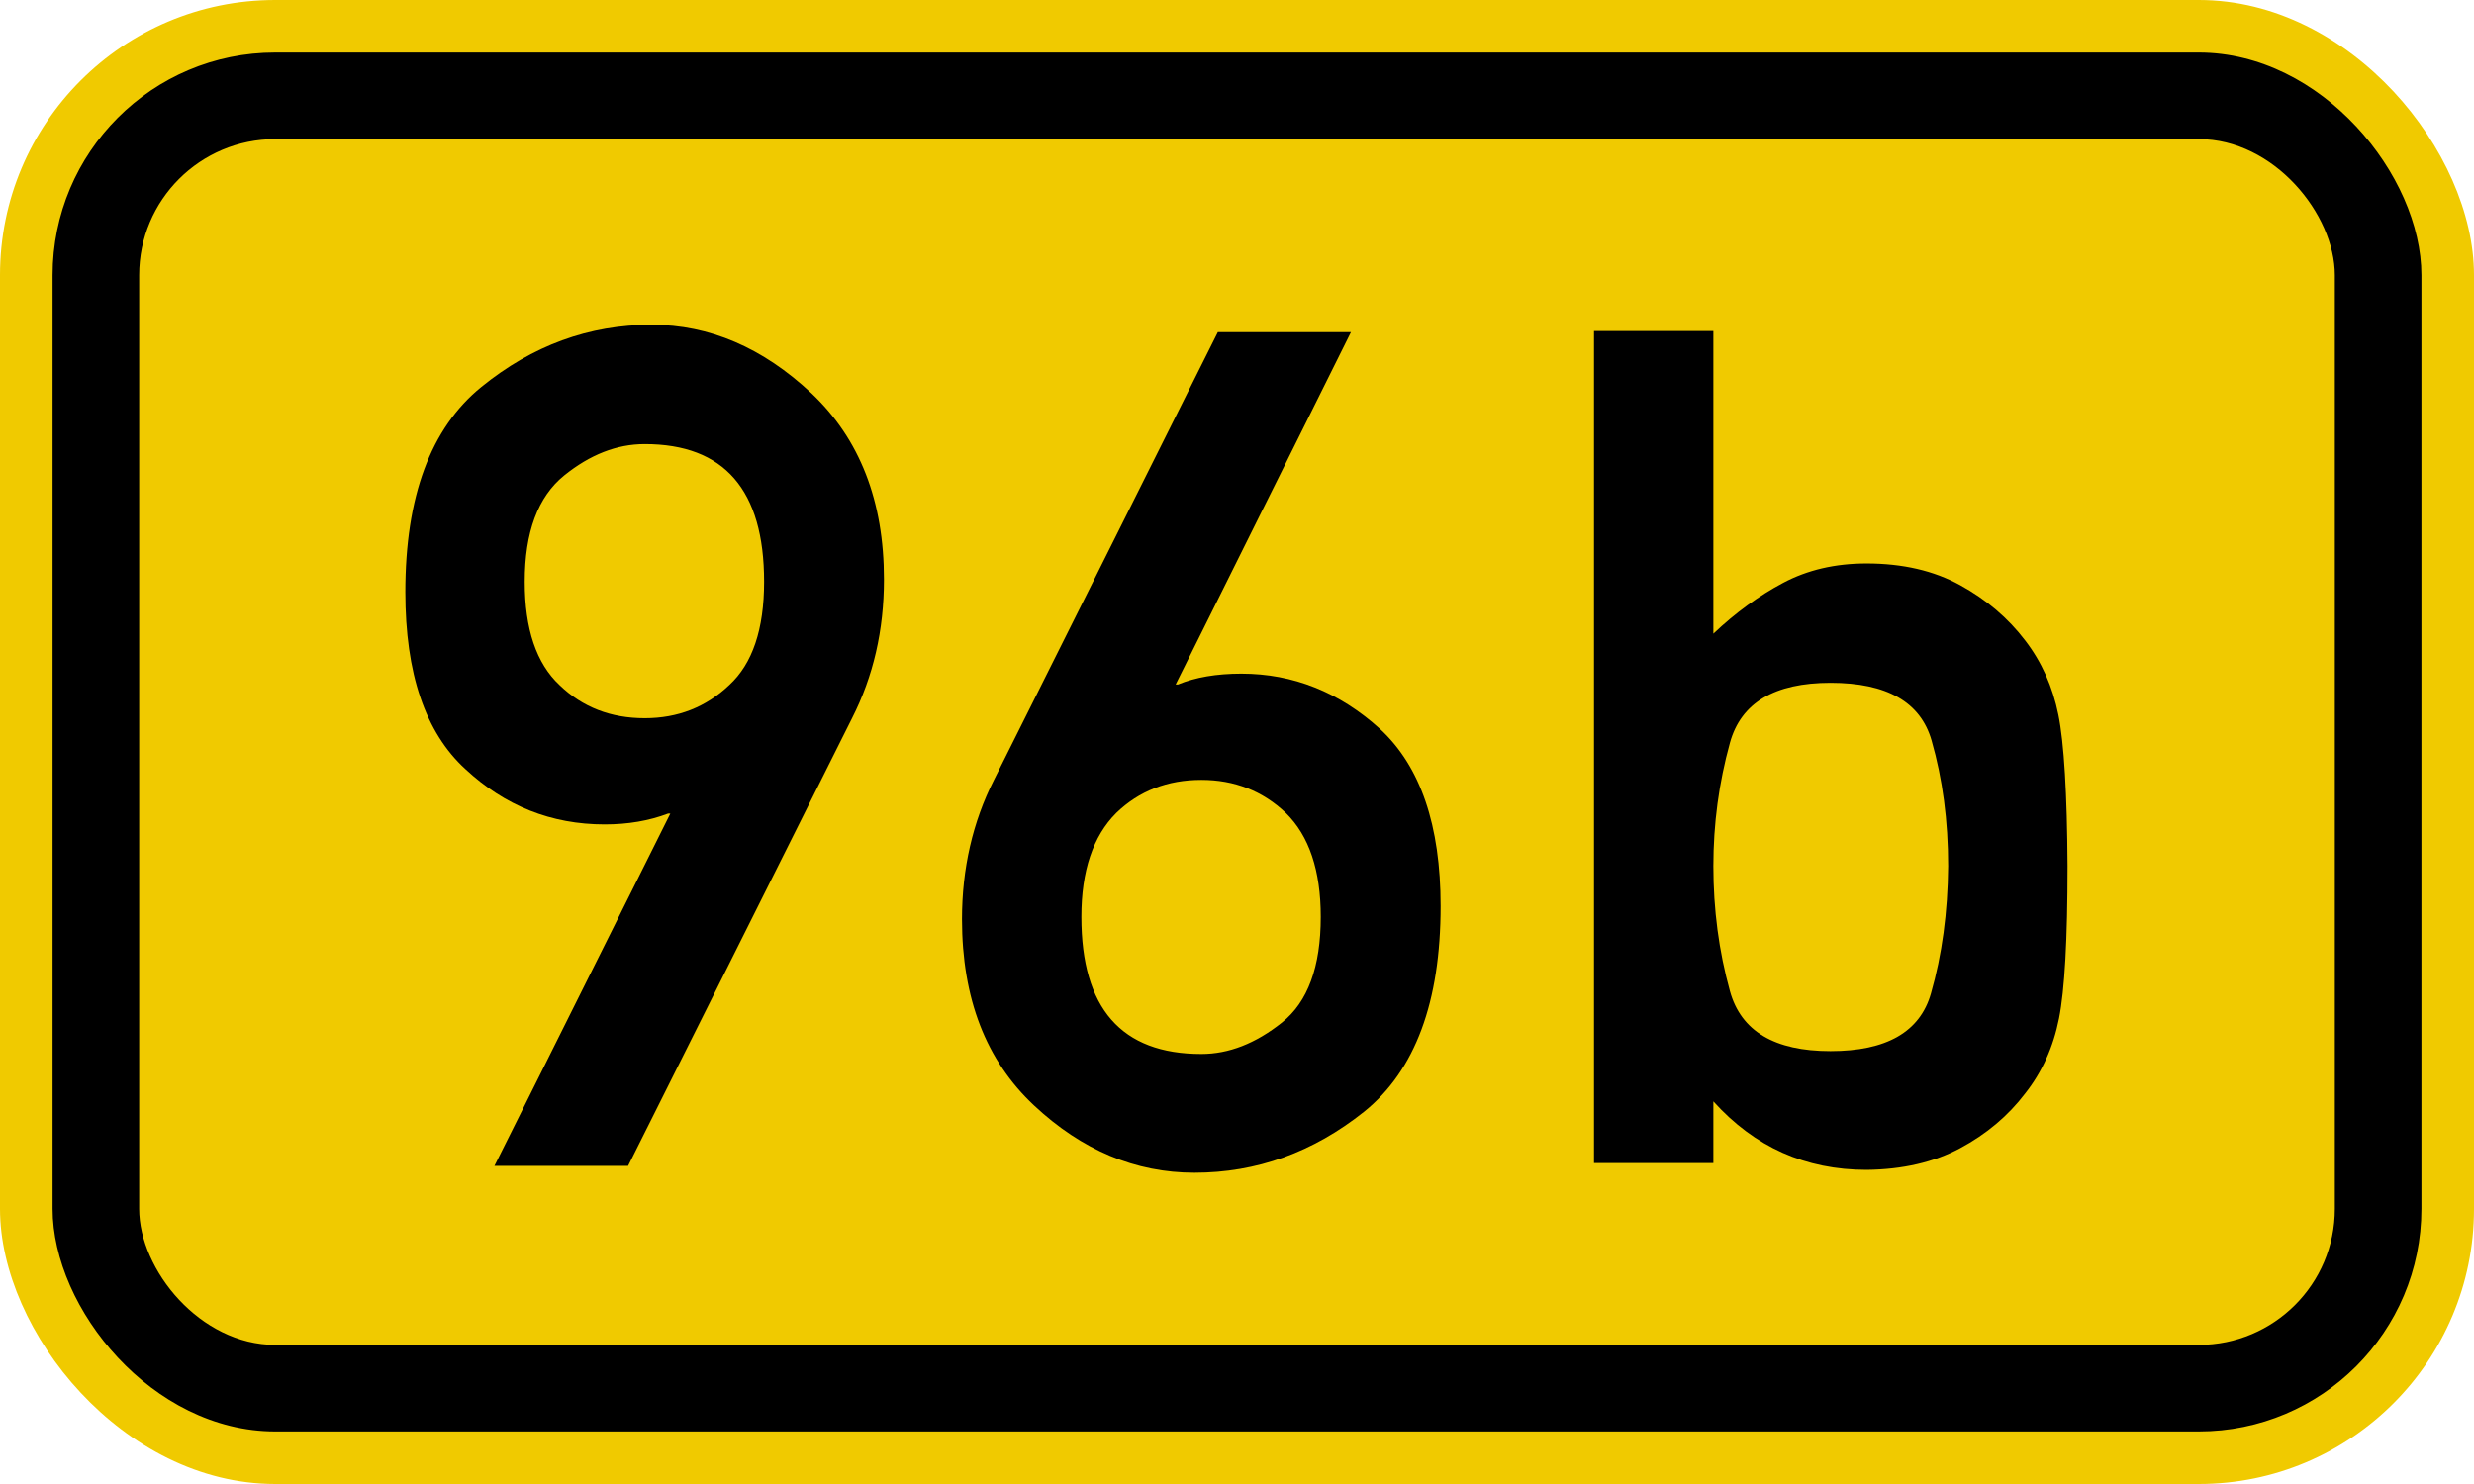
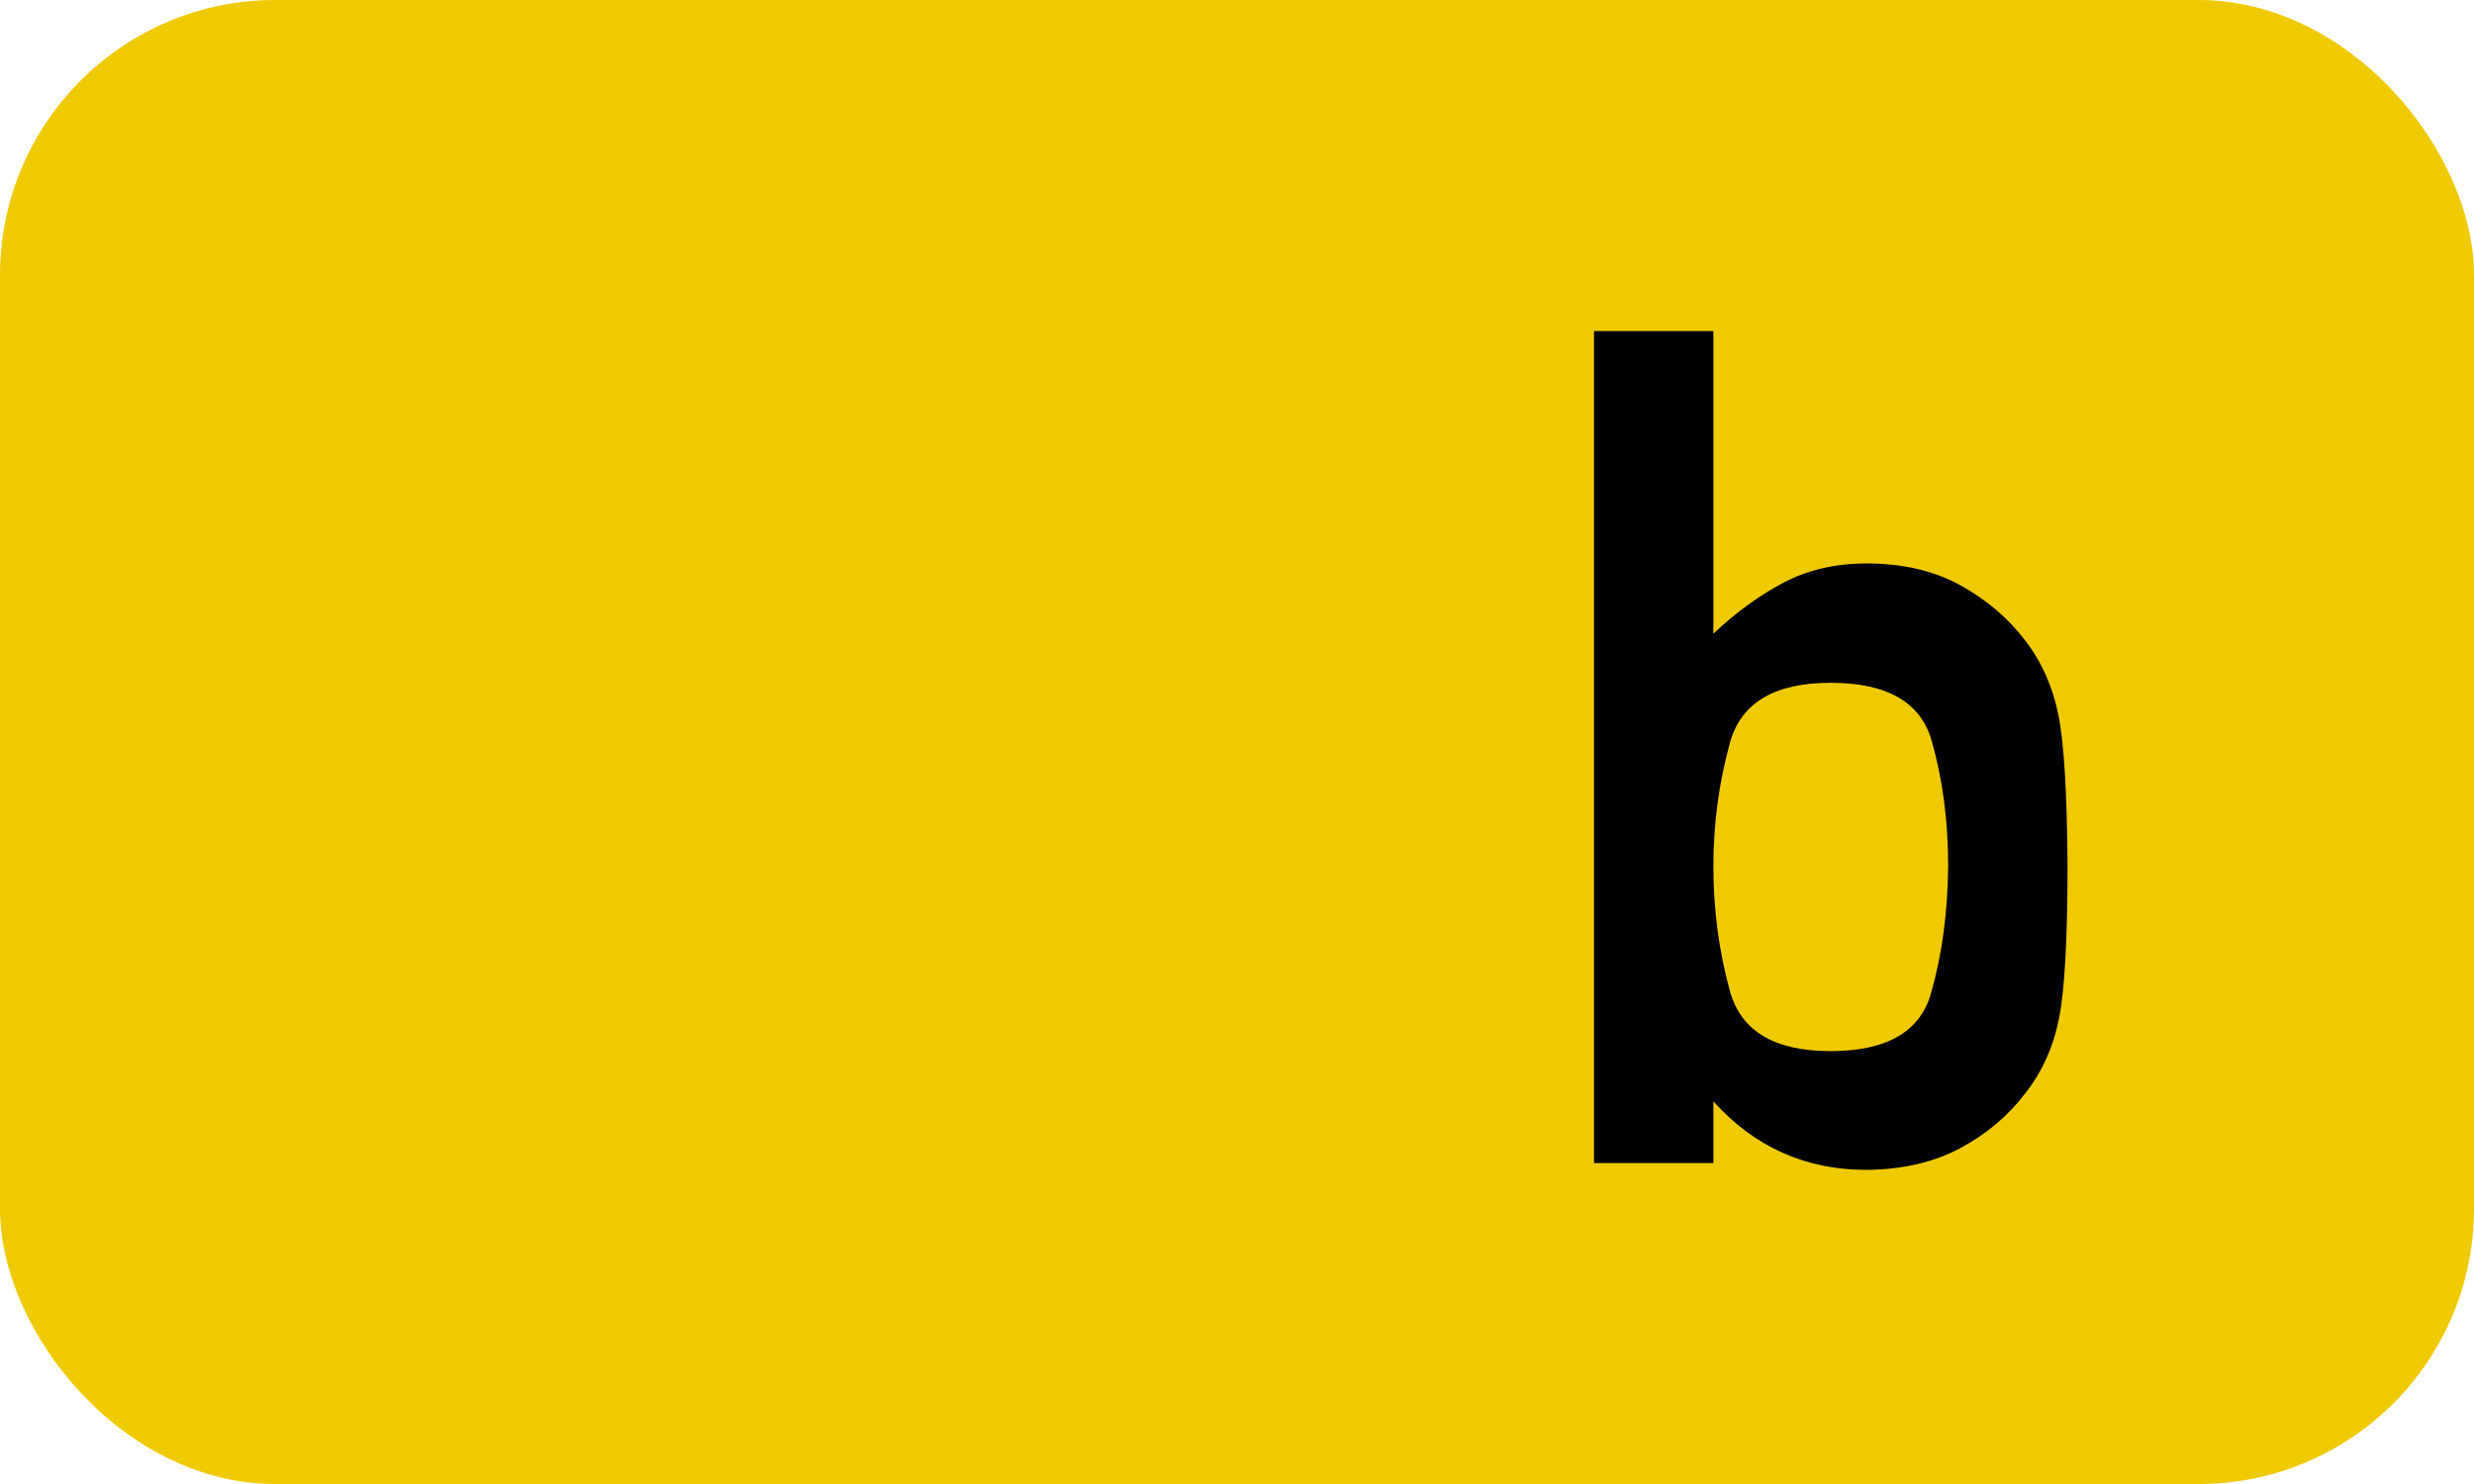
<svg xmlns="http://www.w3.org/2000/svg" version="1.1" width="200px" height="120px" viewBox="-100 0 200 120">
  <defs />
  <g style="stroke :none; fill-rule :evenodd;">
    <rect style="fill :#F0CA00;" x="-100.00" y="0.00" width="200.0" height="120.0" rx="22.25" ry="22.25" />
-     <rect style="fill :#000000;" x="-95.75" y="4.25" width="191.5" height="111.5" rx="18.00" ry="18.00" />
-     <rect style="fill :#F0CA00;" x="-88.75" y="11.25" width="177.5" height="97.5" rx="11.00" ry="11.00" />
-     <path transform="translate(-48.0,0)" id="PfadZ" style="fill :#000000;" d="M 16.88,58.076 L -1.224,94.277 L -12.029,94.277 L 2.19,65.787 L 2.01,65.787 Q -0.3,66.664 -3.117,66.664 -9.581,66.664 -14.384,62.185 -19.232,57.753 -19.232,47.871 -19.232,36.281 -13.091,31.294 -6.903,26.261 0.67,26.261 7.69,26.261 13.6,31.802 19.46,37.343 19.46,46.855 19.46,52.997 16.88,58.076 z M 0.12,58.076 Q 4.13,58.076 6.95,55.398 9.77,52.812 9.77,47.04 9.77,35.912 0.12,35.912 -3.255,35.912 -6.395,38.451 -9.581,41.037 -9.581,47.04 -9.581,52.766 -6.765,55.398 -3.994,58.076 0.12,58.076 z" />
-     <path transform="translate( -3.0,0)" id="PfadE" style="fill :#000000;" d="M -16.646,63.063 L 1.45,26.861 L 12.21,26.861 L -1.962,55.351 L -1.778,55.351 Q 0.35,54.474 3.35,54.474 9.63,54.474 14.57,58.953 19.46,63.478 19.46,73.267 19.46,84.904 13.28,89.89 7.09,94.831 -0.439,94.831 -7.596,94.831 -13.414,89.382 -19.232,83.934 -19.232,74.329 -19.232,68.188 -16.646,63.063 z M 0.12,63.063 Q -3.994,63.063 -6.765,65.741 -9.581,68.558 -9.581,74.145 -9.581,85.227 0.12,85.227 3.44,85.227 6.63,82.687 9.77,80.194 9.77,74.145 9.77,68.511 6.95,65.741 4.13,63.063 0.12,63.063 z" />
    <path transform="translate( 48.0,0)" id="PfadB" style="fill :#000000;" d="M -19.14,94.046 L -19.14,26.769 L -9.49,26.769 L -9.49,51.242 Q -6.81,48.702 -3.85,47.132 -0.9,45.562 2.89,45.562 7.27,45.562 10.46,47.317 13.65,49.072 15.72,51.796 17.71,54.382 18.4,57.799 19.09,61.216 19.14,70.035 19.14,78.901 18.45,82.364 17.76,85.827 15.72,88.413 13.65,91.137 10.46,92.846 7.27,94.554 2.89,94.6 -4.5,94.6 -9.49,89.059 L -9.49,94.046 L -19.14,94.046 z M -0.02,55.213 Q -6.81,55.213 -8.15,60.061 -9.49,64.91 -9.49,70.035 -9.49,75.299 -8.15,80.147 -6.81,84.996 -0.02,84.996 6.77,84.996 8.1,80.332 9.44,75.669 9.49,70.035 9.49,64.54 8.15,59.877 6.81,55.213 -0.02,55.213 z" />
  </g>
</svg>